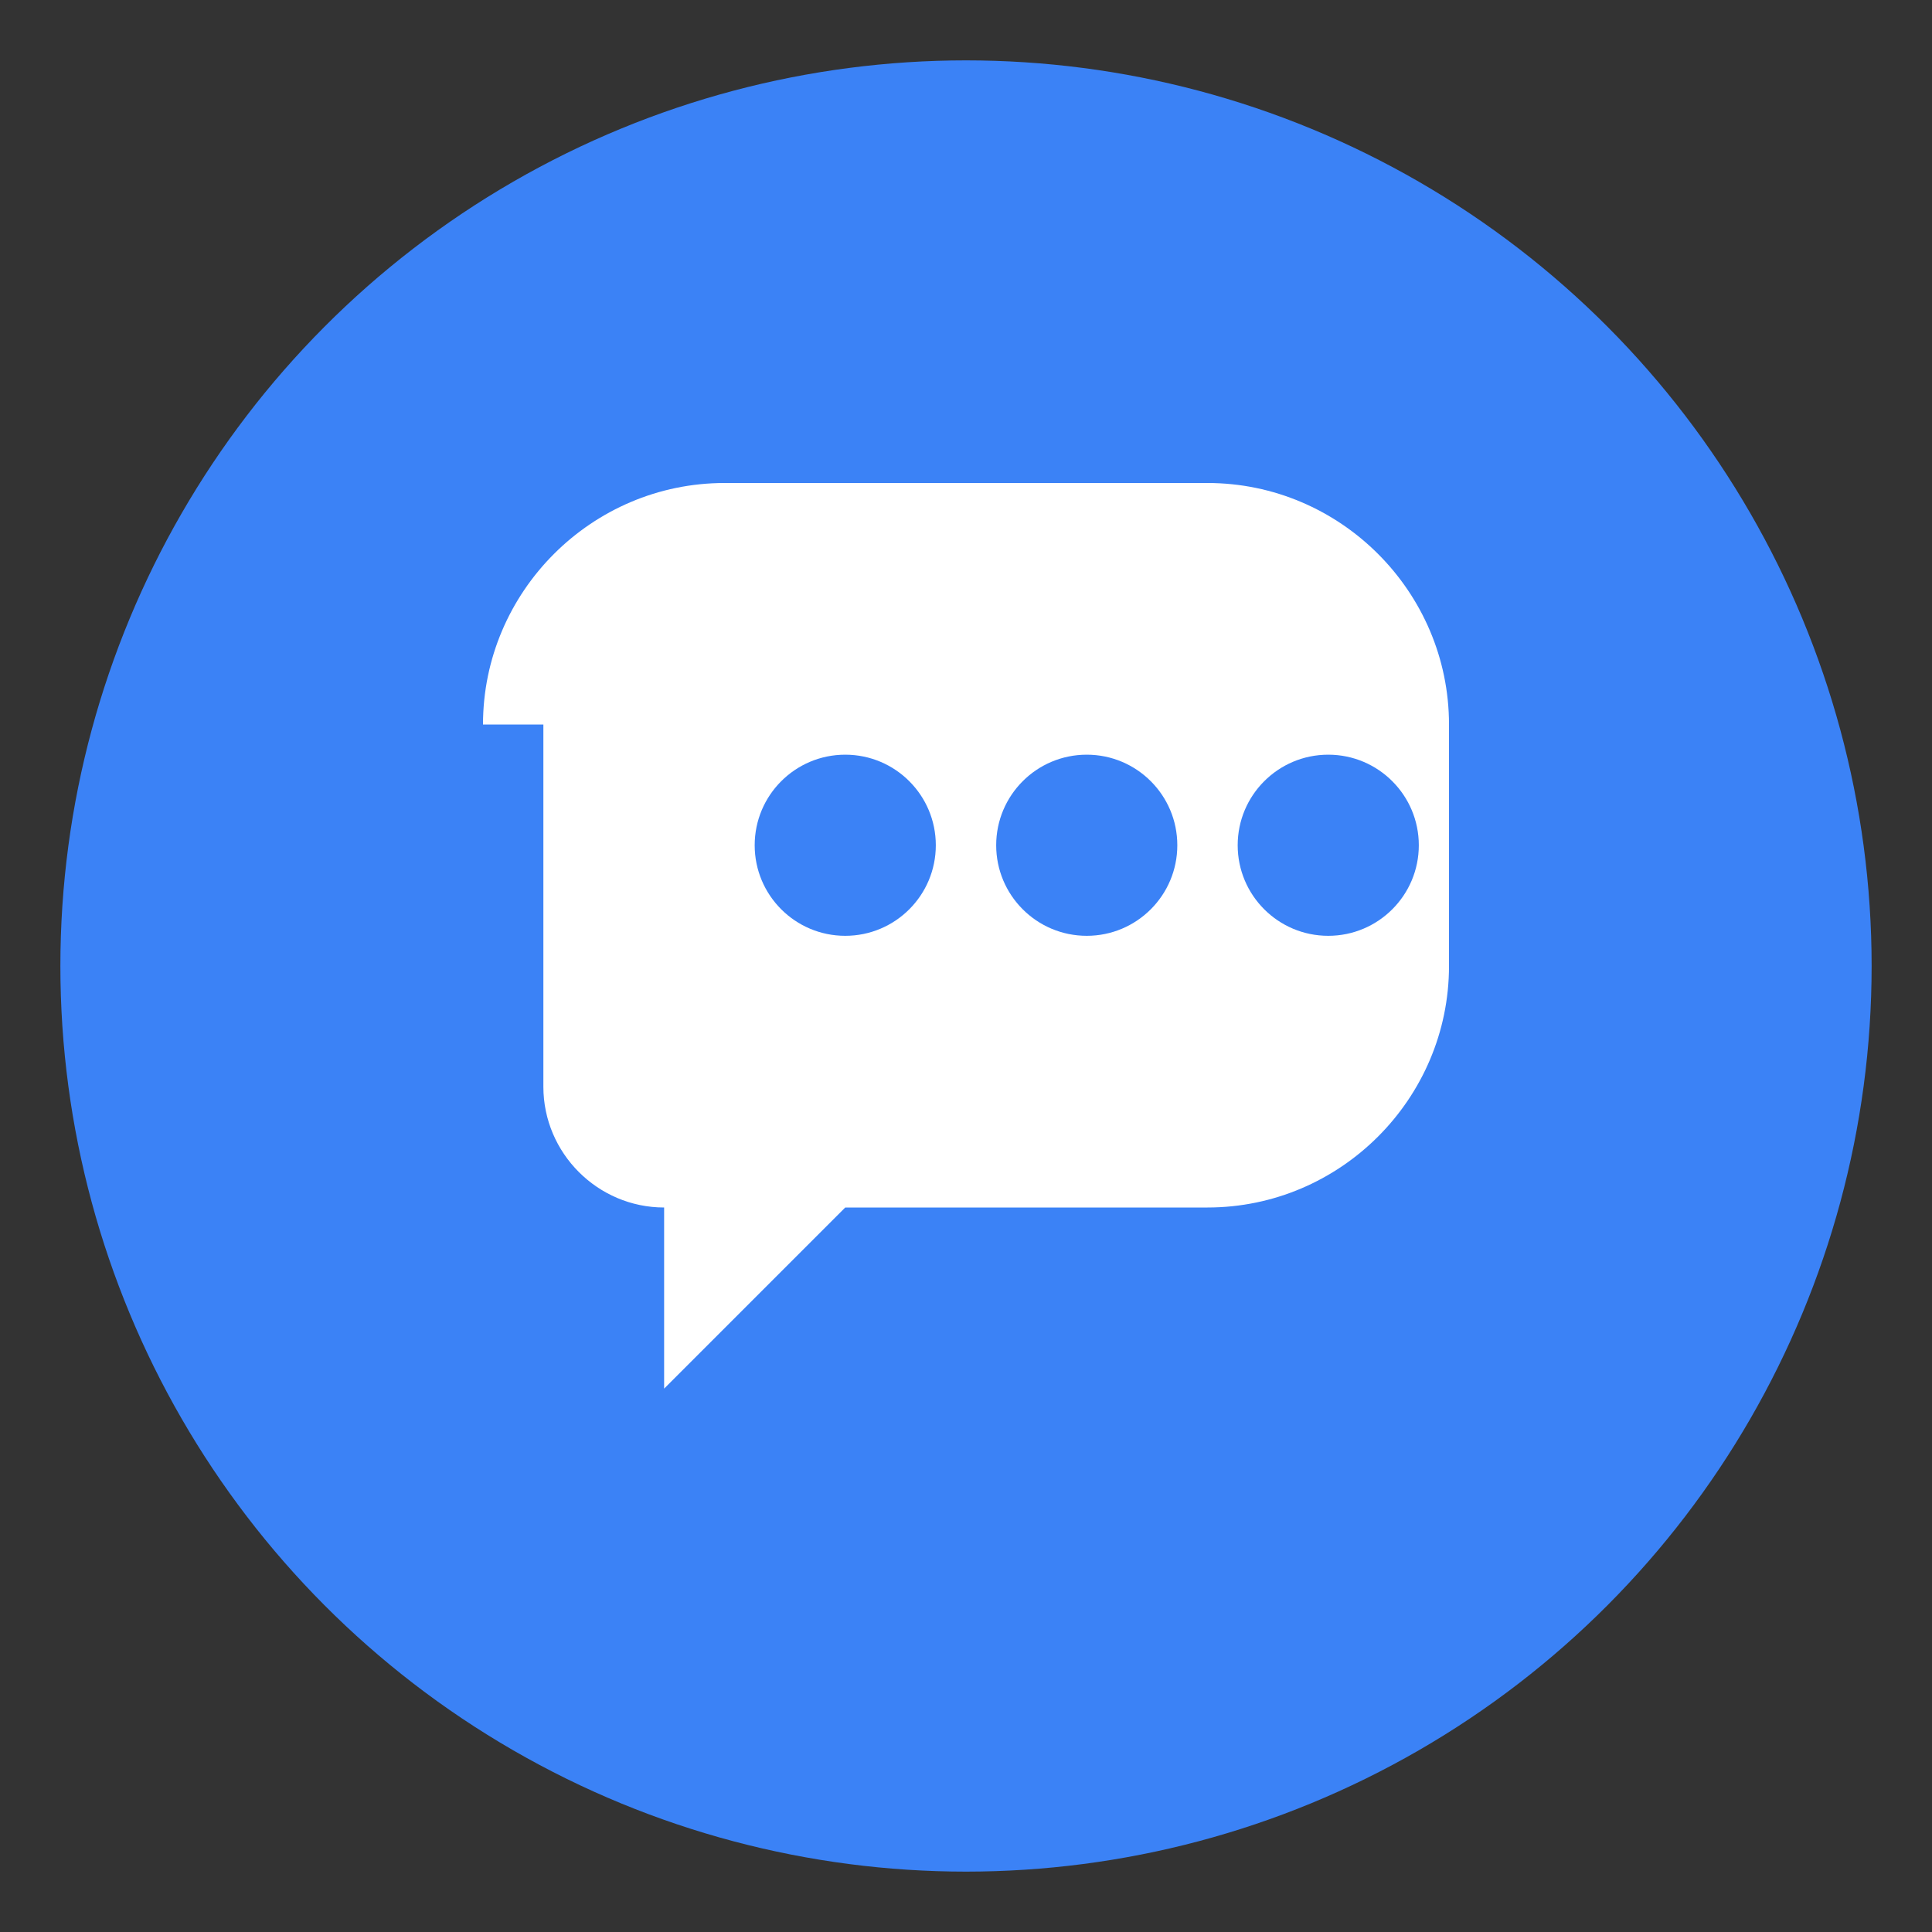
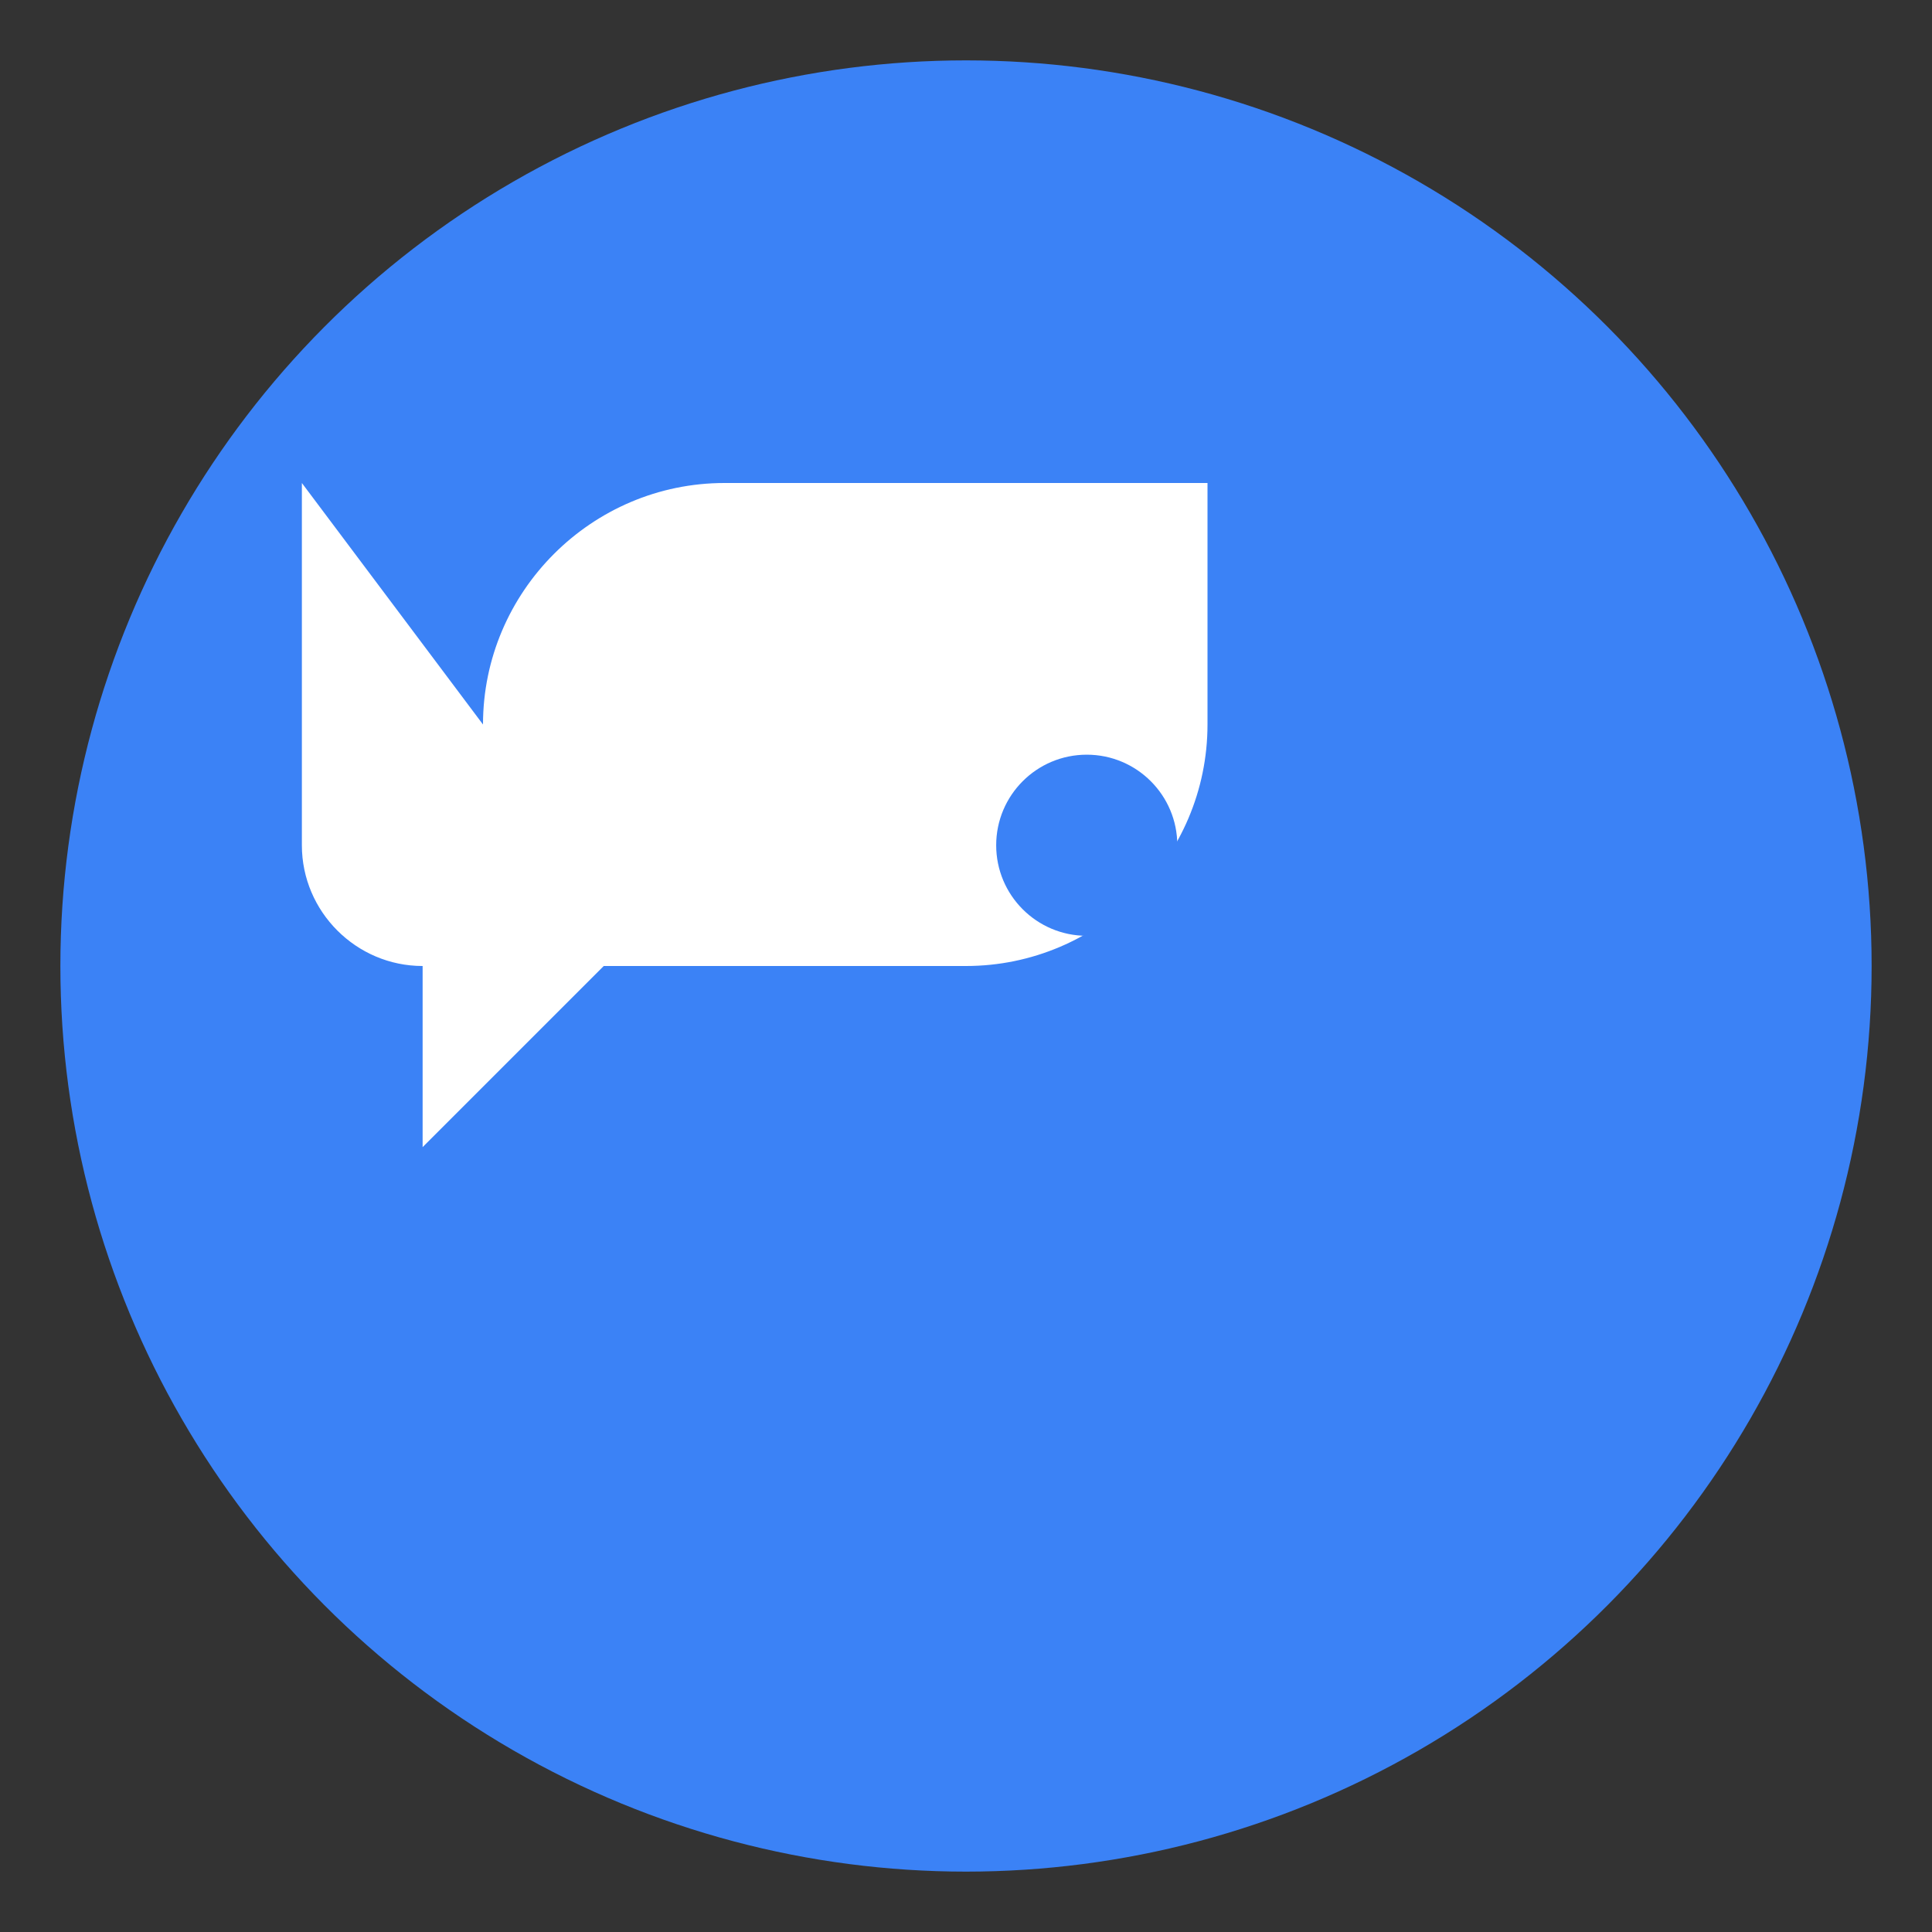
<svg xmlns="http://www.w3.org/2000/svg" viewBox="0 0 32 32" width="32" height="32">
  <rect x="0" y="0" width="32" height="32" fill="#333333" stroke="none" />
  <circle cx="16" cy="16" r="15" fill="#3B82F6" />
-   <path d="M8 12c0-2.2 1.8-4 4-4h8c2.2 0 4 1.8 4 4v4c0 2.2-1.8 4-4 4h-6l-3 3v-3c-1.1 0-2-0.9-2-2v-6z" fill="#ffffff" />
-   <circle cx="14" cy="14" r="1.5" fill="#3B82F6" />
+   <path d="M8 12c0-2.2 1.8-4 4-4h8v4c0 2.2-1.8 4-4 4h-6l-3 3v-3c-1.1 0-2-0.9-2-2v-6z" fill="#ffffff" />
  <circle cx="18" cy="14" r="1.5" fill="#3B82F6" />
-   <circle cx="22" cy="14" r="1.5" fill="#3B82F6" />
</svg>